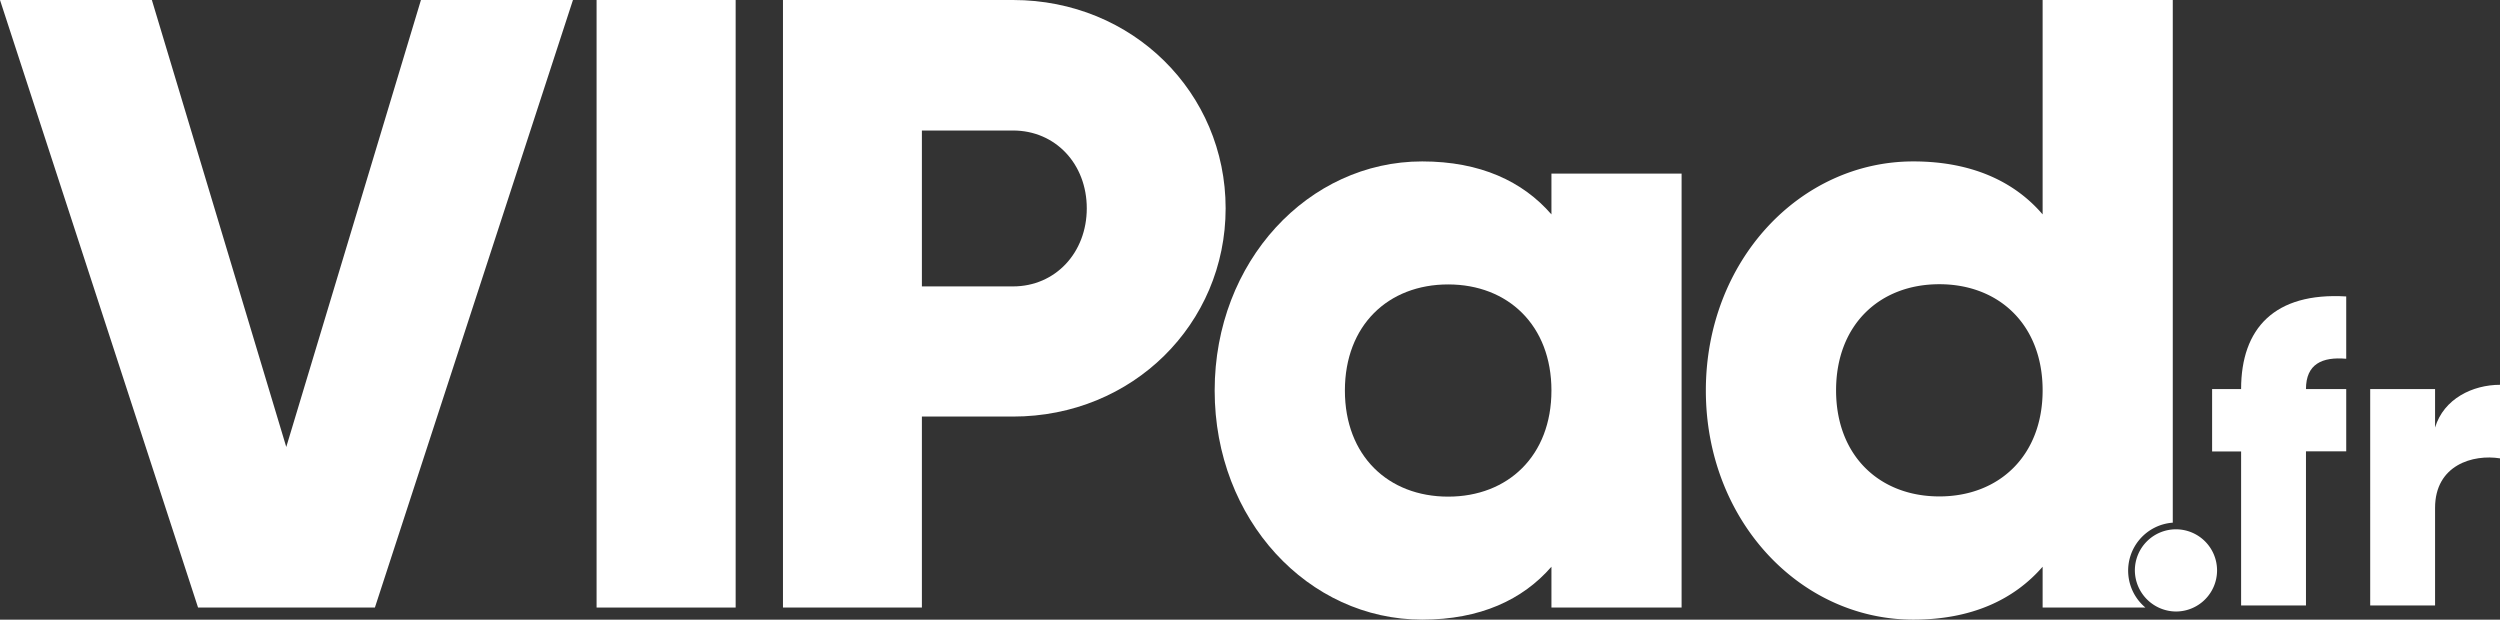
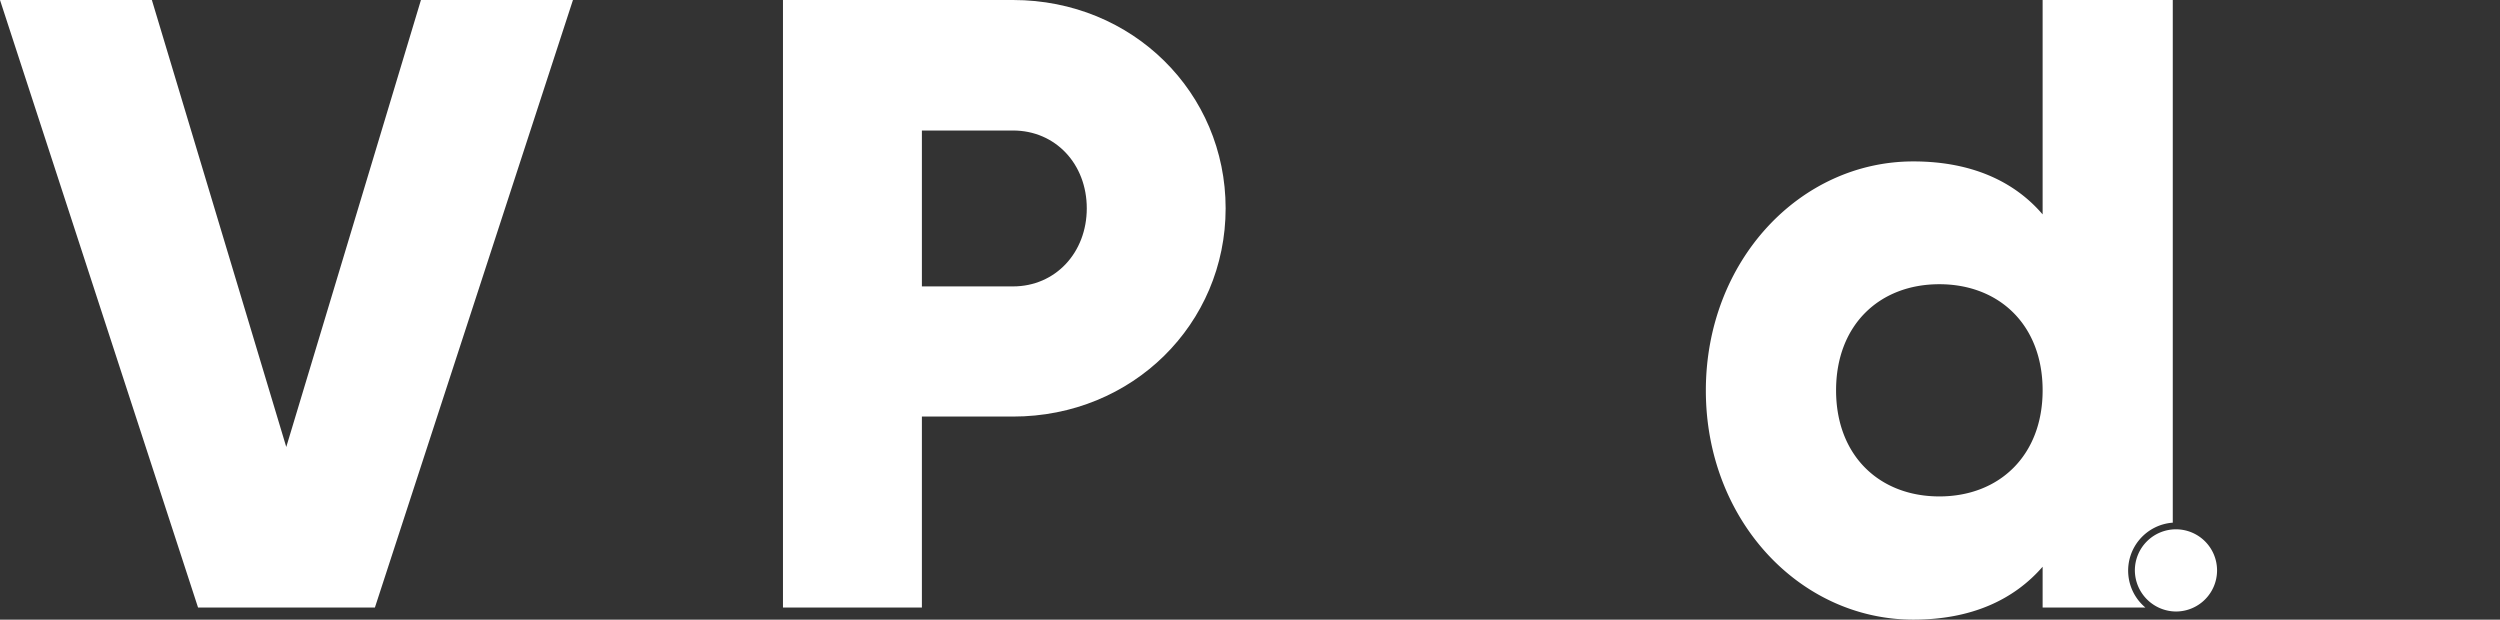
<svg xmlns="http://www.w3.org/2000/svg" viewBox="0 0 353.43 87.6">
  <rect x="0" y="0" width="353.43" height="87.6" fill="#333333" stroke="none" />
  <defs>
    <style>.cls-1{isolation:isolate;}.cls-2{fill:#fff;}.cls-3{opacity:0;}.cls-4{mix-blend-mode:lighten;}</style>
  </defs>
  <g class="cls-1">
    <g id="Calque_1">
      <path class="cls-2" d="M0,0H21.47l19,63.19L59.51,0H81L53,85.89H28Z" transform="translate(0 0)" />
-       <path class="cls-2" d="M104,0V85.89H84.34V0Z" transform="translate(0 0)" />
      <path class="cls-2" d="M173.27,29.45c0,16.32-13.13,29.44-30.06,29.44H130.33v27H110.69V0h32.52C160.14,0,173.27,13.13,173.27,29.45Zm-19.63,0c0-6.26-4.42-11-10.43-11H130.33V40.49h12.88C149.22,40.49,153.64,35.7,153.64,29.45Z" transform="translate(0 0)" />
-       <path class="cls-2" d="M237.73,24.54V85.89h-18.4V80.12c-4.05,4.66-10.06,7.48-18.28,7.48-16.08,0-29.33-14.1-29.33-32.39S185,22.82,201.05,22.82c8.22,0,14.23,2.82,18.28,7.49V24.54Zm-18.4,30.67c0-9.2-6.13-15-14.6-15s-14.6,5.77-14.6,15,6.13,15,14.6,15S219.33,64.42,219.33,55.21Z" transform="translate(0 0)" />
-       <path class="cls-2" d="M326,55h5.69v8.81H326V85.6h-9.17V63.82h-4.1V55h4.1c0-8.56,4.71-13.7,14.86-13.09v8.81C328.29,50.42,326,51.46,326,55Z" transform="translate(0 0)" />
-       <path class="cls-2" d="M353.43,54.4V64.8c-3.79-.61-9.18.92-9.18,7V85.6h-9.17V55h9.17v5.44C345.48,56.36,349.58,54.4,353.43,54.4Z" transform="translate(0 0)" />
      <path class="cls-2" d="M301.81,80.64a5.81,5.81,0,1,1,5.81,5.81A5.85,5.85,0,0,1,301.81,80.64Z" transform="translate(0 0)" />
      <g class="cls-3">
        <g class="cls-4">
          <path class="cls-2" d="M215.92,27.17a20.34,20.34,0,0,1,3.41,3.14V24.54h18.4V85.89h-18.4V80.12c-4.05,4.66-10.06,7.48-18.28,7.48-15.3,0-28-12.78-29.24-29.77m47.52-2.62c0-9.2-6.13-15-14.6-15s-14.6,5.77-14.6,15,6.13,15,14.6,15S219.33,64.42,219.33,55.21Z" transform="translate(0 0)" />
        </g>
      </g>
      <g class="cls-3">
        <g class="cls-4">
-           <path class="cls-2" d="M254.16,82.19c-7.82-5.74-13-15.54-13-27,0-18.28,13.25-32.39,29.33-32.39,8.22,0,14.23,2.82,18.28,7.49V0h18.4V45.49M288.5,58.42a18.45,18.45,0,0,0,.27-3.21c0-9.2-6.14-15-14.6-15s-14.6,5.77-14.6,15c0,8.3,5,13.81,12.17,14.81" transform="translate(0 0)" />
-         </g>
+           </g>
      </g>
      <path class="cls-2" d="M303.3,85.89a6.8,6.8,0,0,1,3.87-12V0h-18.4V30.31c-4-4.67-10.06-7.49-18.28-7.49-16.08,0-29.33,14.11-29.33,32.39S254.41,87.6,270.49,87.6c8.22,0,14.23-2.82,18.28-7.48v5.77ZM274.17,70.18c-8.47,0-14.6-5.76-14.6-15s6.13-15,14.6-15,14.6,5.77,14.6,15S282.63,70.18,274.17,70.18Z" transform="translate(0 0)" />
    </g>
  </g>
</svg>